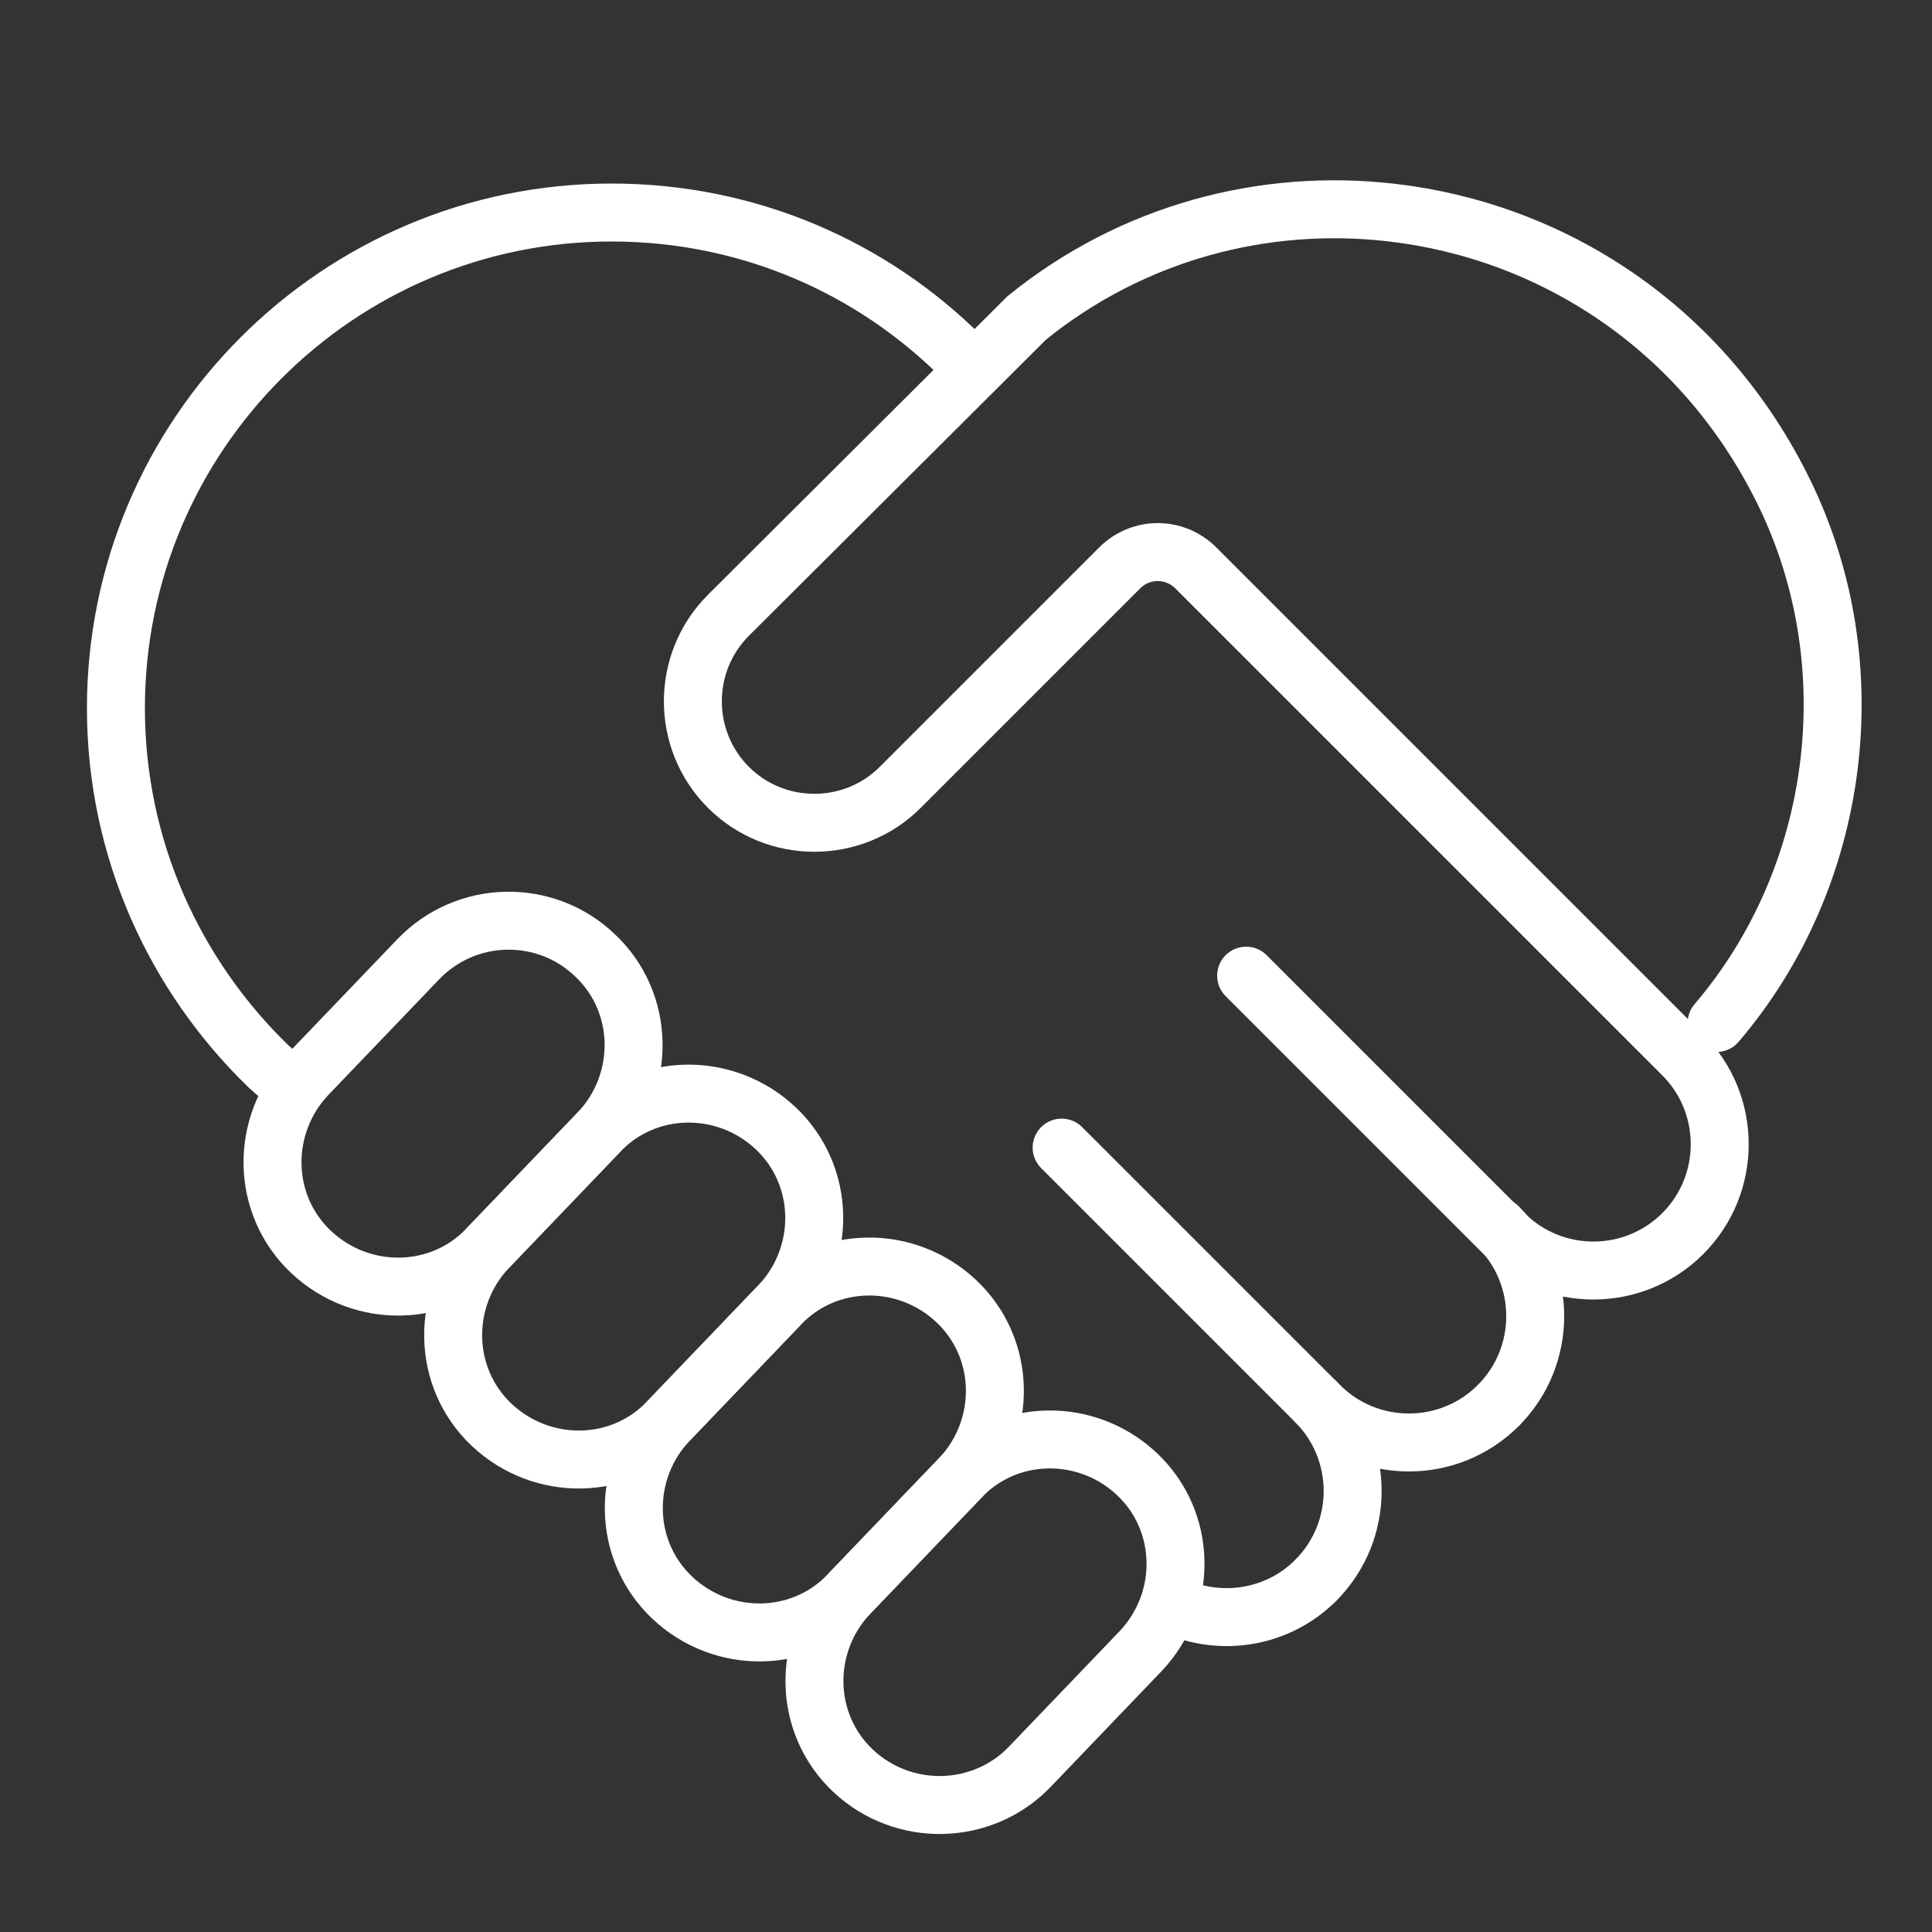
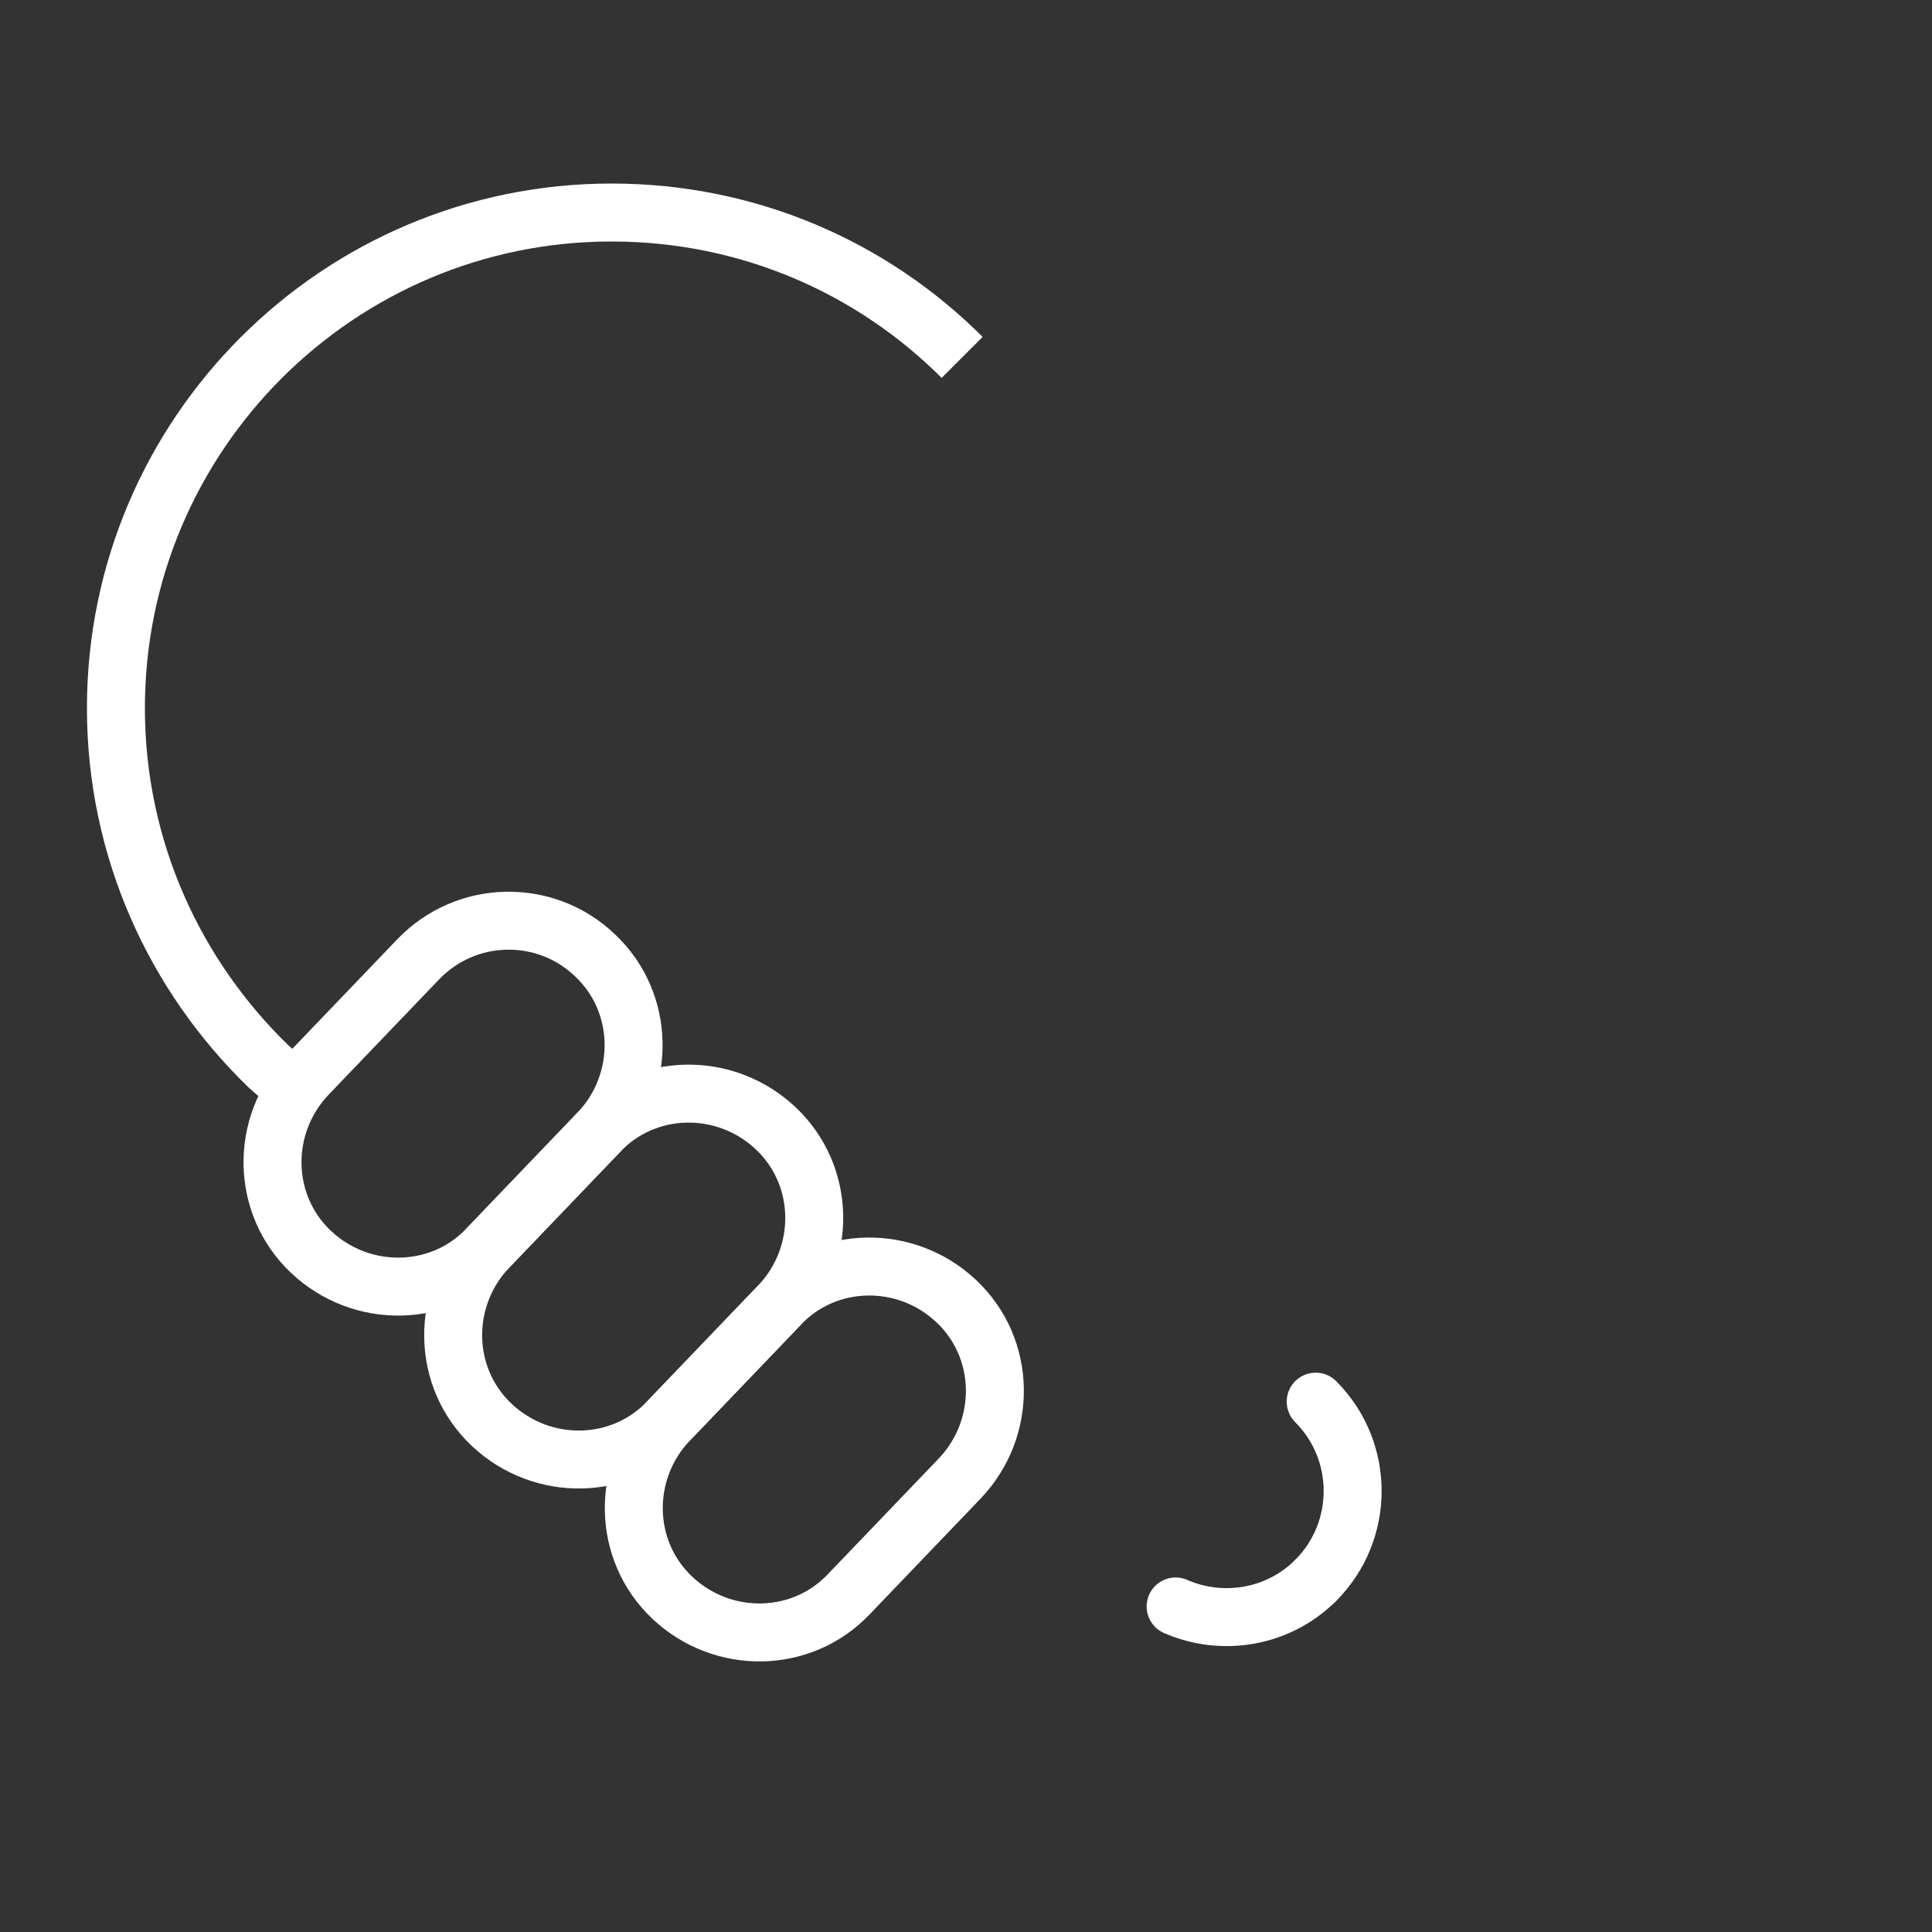
<svg xmlns="http://www.w3.org/2000/svg" version="1.1" x="0px" y="0px" viewBox="0 0 20 20" style="enable-background:new 0 0 20 20;" xml:space="preserve">
  <rect x="0" y="0" width="20" height="20" fill="#333333" stroke="none" />
  <style type="text/css">
	.st0{display:none;}
	.st1{display:inline;fill:#1D1D1B;}
	.st2{fill:none;stroke:#FFFFFF;stroke-width:0.6;stroke-miterlimit:10;}
	.st3{fill:none;stroke:#FFFFFF;stroke-width:0.6;stroke-linejoin:round;stroke-miterlimit:10;}
	.st4{fill:none;stroke:#FFFFFF;stroke-width:0.6;stroke-linecap:round;stroke-linejoin:round;stroke-miterlimit:10;}
	.st5{fill:none;stroke:#FFFFFF;stroke-width:0.6;stroke-linecap:round;stroke-miterlimit:10;}
	.st6{fill:none;stroke:#5B056A;stroke-width:0.6;stroke-linecap:round;stroke-miterlimit:10;}
	.st7{fill:none;stroke:#FFFFFF;stroke-width:0.608;stroke-miterlimit:10;}
	.st8{fill:none;stroke:#FFFFFF;stroke-width:0.6;stroke-linecap:round;stroke-linejoin:round;}
	.st9{fill:none;stroke:#FFFFFF;stroke-width:0.581;stroke-miterlimit:10;}
	.st10{fill:none;stroke:#FFFFFF;stroke-width:0.601;stroke-linecap:round;stroke-linejoin:round;stroke-miterlimit:10;}
	.st11{fill:none;stroke:#FFFFFF;stroke-width:0.6;}
	.st12{fill:none;stroke:#FFFFFF;stroke-width:0.543;stroke-linecap:round;stroke-linejoin:round;stroke-miterlimit:10;}
	.st13{fill:none;stroke:#FFFFFF;stroke-width:0.606;stroke-miterlimit:10;}
	.st14{fill:none;stroke:#FFFFFF;stroke-width:0.64;stroke-linecap:round;stroke-linejoin:round;stroke-miterlimit:10;}
	.st15{fill:none;stroke:#FFFFFF;stroke-width:0.614;stroke-miterlimit:10;}
	.st16{fill:none;stroke:#FFFFFF;stroke-width:0.612;stroke-linecap:round;stroke-linejoin:round;stroke-miterlimit:10;}
	.st17{fill:none;stroke:#FFFFFF;stroke-width:1.24;stroke-linecap:round;stroke-linejoin:round;stroke-miterlimit:10;}
	.st18{fill:none;stroke:#FFFFFF;stroke-width:0.608;stroke-linecap:round;stroke-miterlimit:10;}
	.st19{fill:none;stroke:#FFFFFF;stroke-width:0.601;stroke-linecap:round;stroke-linejoin:round;stroke-miterlimit:3.864;}
	.st20{fill:none;stroke:#FFFFFF;stroke-width:0.6;stroke-linecap:round;stroke-linejoin:round;stroke-miterlimit:3.864;}
	.st21{fill:none;stroke:#FFFFFF;stroke-width:0.589;stroke-miterlimit:10;}
	.st22{fill:none;stroke:#FFFFFF;stroke-width:0.581;stroke-linecap:round;stroke-miterlimit:10;}
	.st23{fill:none;}
	.st24{fill:none;stroke:#FFFFFF;stroke-width:0.628;stroke-linecap:round;stroke-linejoin:round;}
	.st25{fill:none;stroke:#FFFFFF;stroke-width:0.628;stroke-linecap:round;stroke-miterlimit:10;}
	.st26{fill:none;stroke:#FFFFFF;stroke-width:0.628;stroke-linecap:round;stroke-miterlimit:10;stroke-dasharray:1.351,1.351;}
	.st27{fill:none;stroke:#FFFFFF;stroke-width:0.628;stroke-linecap:round;stroke-miterlimit:10;stroke-dasharray:0.809;}
	.st28{fill:none;stroke:#FFFFFF;stroke-width:0.628;stroke-linecap:round;stroke-linejoin:round;stroke-miterlimit:10;}
	.st29{fill:#5B056A;stroke:#FFFFFF;stroke-miterlimit:10;}
	.st30{fill:#FFFFFF;}
	.st31{fill:none;stroke:#FFFFFF;stroke-width:0.663;stroke-linecap:round;stroke-linejoin:round;}
	.st32{fill:none;stroke:#FFFFFF;stroke-width:0.663;stroke-linecap:round;stroke-miterlimit:10;}
	.st33{fill:none;stroke:#FFFFFF;stroke-width:0.663;stroke-linecap:round;stroke-miterlimit:10;stroke-dasharray:1.427,1.427;}
	.st34{fill:none;stroke:#FFFFFF;stroke-width:0.663;stroke-linecap:round;stroke-miterlimit:10;stroke-dasharray:0.855;}
	.st35{fill:none;stroke:#FFFFFF;stroke-width:0.663;stroke-linecap:round;stroke-linejoin:round;stroke-miterlimit:10;}
</style>
  <g id="Layer_4" class="st0">
    <rect x="-83.57" y="-375.1" class="st1" width="447.66" height="768.73" />
  </g>
  <g id="Layer_1">
    <path class="st2" d="M3.03,11.26c-0.08-0.07-0.17-0.15-0.25-0.22C1.81,10.1,1.2,8.79,1.2,7.33c0-2.83,2.3-5.13,5.13-5.13   c1.42,0,2.7,0.57,3.63,1.5" />
-     <path class="st5" d="M17.77,10.59c1.29-1.51,1.57-3.71,0.7-5.49c-0.84-1.72-2.41-2.71-4.07-2.9c-1.31-0.15-2.67,0.2-3.77,1.09   L7.54,6.37c-0.49,0.49-0.49,1.29,0,1.78l0,0c0.49,0.49,1.29,0.49,1.78,0l2.27-2.27c0.22-0.22,0.57-0.22,0.79,0l5.04,5.04   c0.51,0.51,0.51,1.34,0,1.85l0,0c-0.51,0.51-1.34,0.51-1.85,0l-2.67-2.67" />
    <g>
-       <path class="st5" d="M15.51,14.55L15.51,14.55c-0.51,0.51-1.34,0.51-1.85,0l-2.67-2.67" />
-       <path class="st5" d="M15.51,12.7c0.51,0.51,0.51,1.34,0,1.85" />
-     </g>
+       </g>
    <g>
-       <path class="st5" d="M13.62,16.36L13.62,16.36c-0.39,0.39-0.97,0.48-1.45,0.27" />
+       <path class="st5" d="M13.62,16.36c-0.39,0.39-0.97,0.48-1.45,0.27" />
      <path class="st5" d="M13.62,14.51c0.51,0.51,0.51,1.34,0,1.85" />
    </g>
    <g>
      <path class="st5" d="M5.09,14.75L5.09,14.75c-0.52-0.49-0.53-1.31-0.04-1.83l1.15-1.2c0.49-0.52,1.31-0.53,1.83-0.04l0,0    c0.52,0.49,0.53,1.31,0.04,1.83l-1.15,1.2C6.43,15.23,5.61,15.24,5.09,14.75z" />
      <path class="st5" d="M3.22,12.96L3.22,12.96c-0.52-0.49-0.53-1.31-0.04-1.83l1.15-1.2C4.83,9.41,5.65,9.4,6.16,9.89l0,0    c0.52,0.49,0.53,1.31,0.04,1.83l-1.15,1.2C4.56,13.44,3.74,13.45,3.22,12.96z" />
-       <path class="st5" d="M8.83,18.33L8.83,18.33c-0.52-0.49-0.53-1.31-0.04-1.83l1.15-1.2c0.49-0.52,1.31-0.53,1.83-0.04l0,0    c0.52,0.49,0.53,1.31,0.04,1.83l-1.15,1.2C10.17,18.8,9.35,18.82,8.83,18.33z" />
      <path class="st5" d="M6.96,16.54L6.96,16.54c-0.52-0.49-0.53-1.31-0.04-1.83l1.15-1.2c0.49-0.52,1.31-0.53,1.83-0.04l0,0    c0.52,0.49,0.53,1.31,0.04,1.83l-1.15,1.2C8.3,17.02,7.48,17.03,6.96,16.54z" />
    </g>
  </g>
  <g id="Layer_2">
</g>
  <g id="Layer_3">
</g>
</svg>